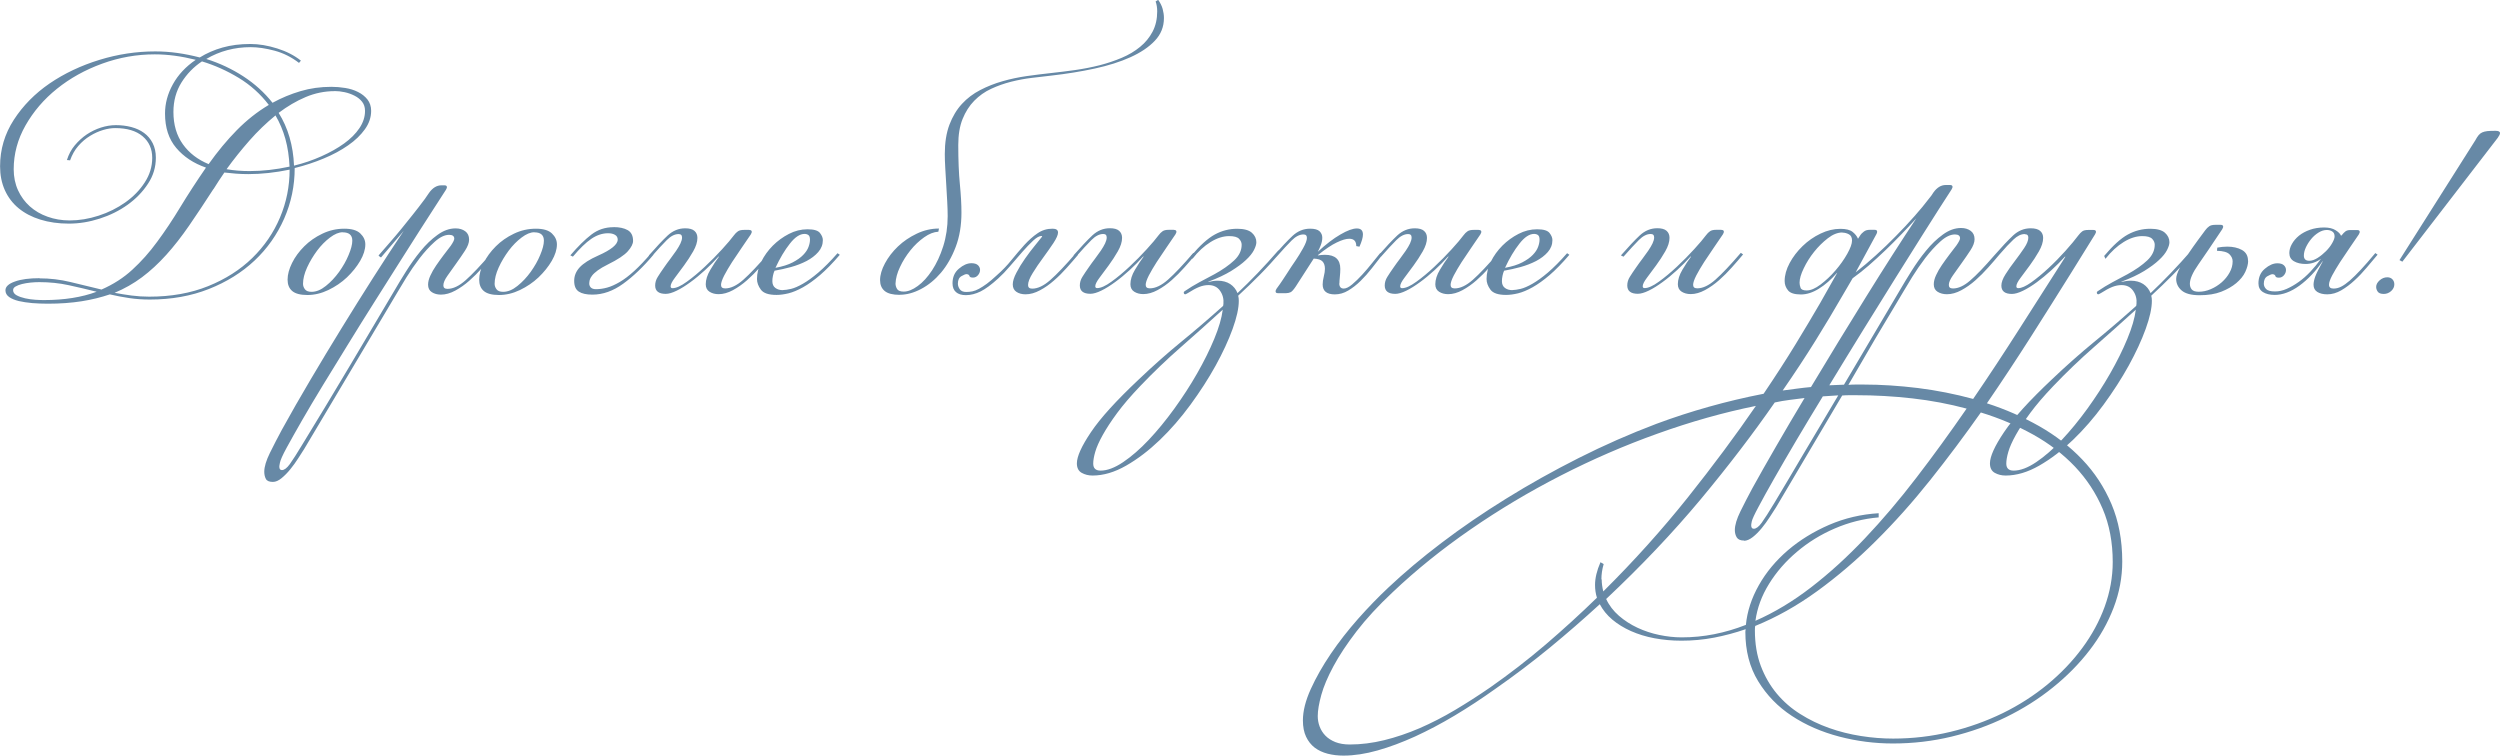
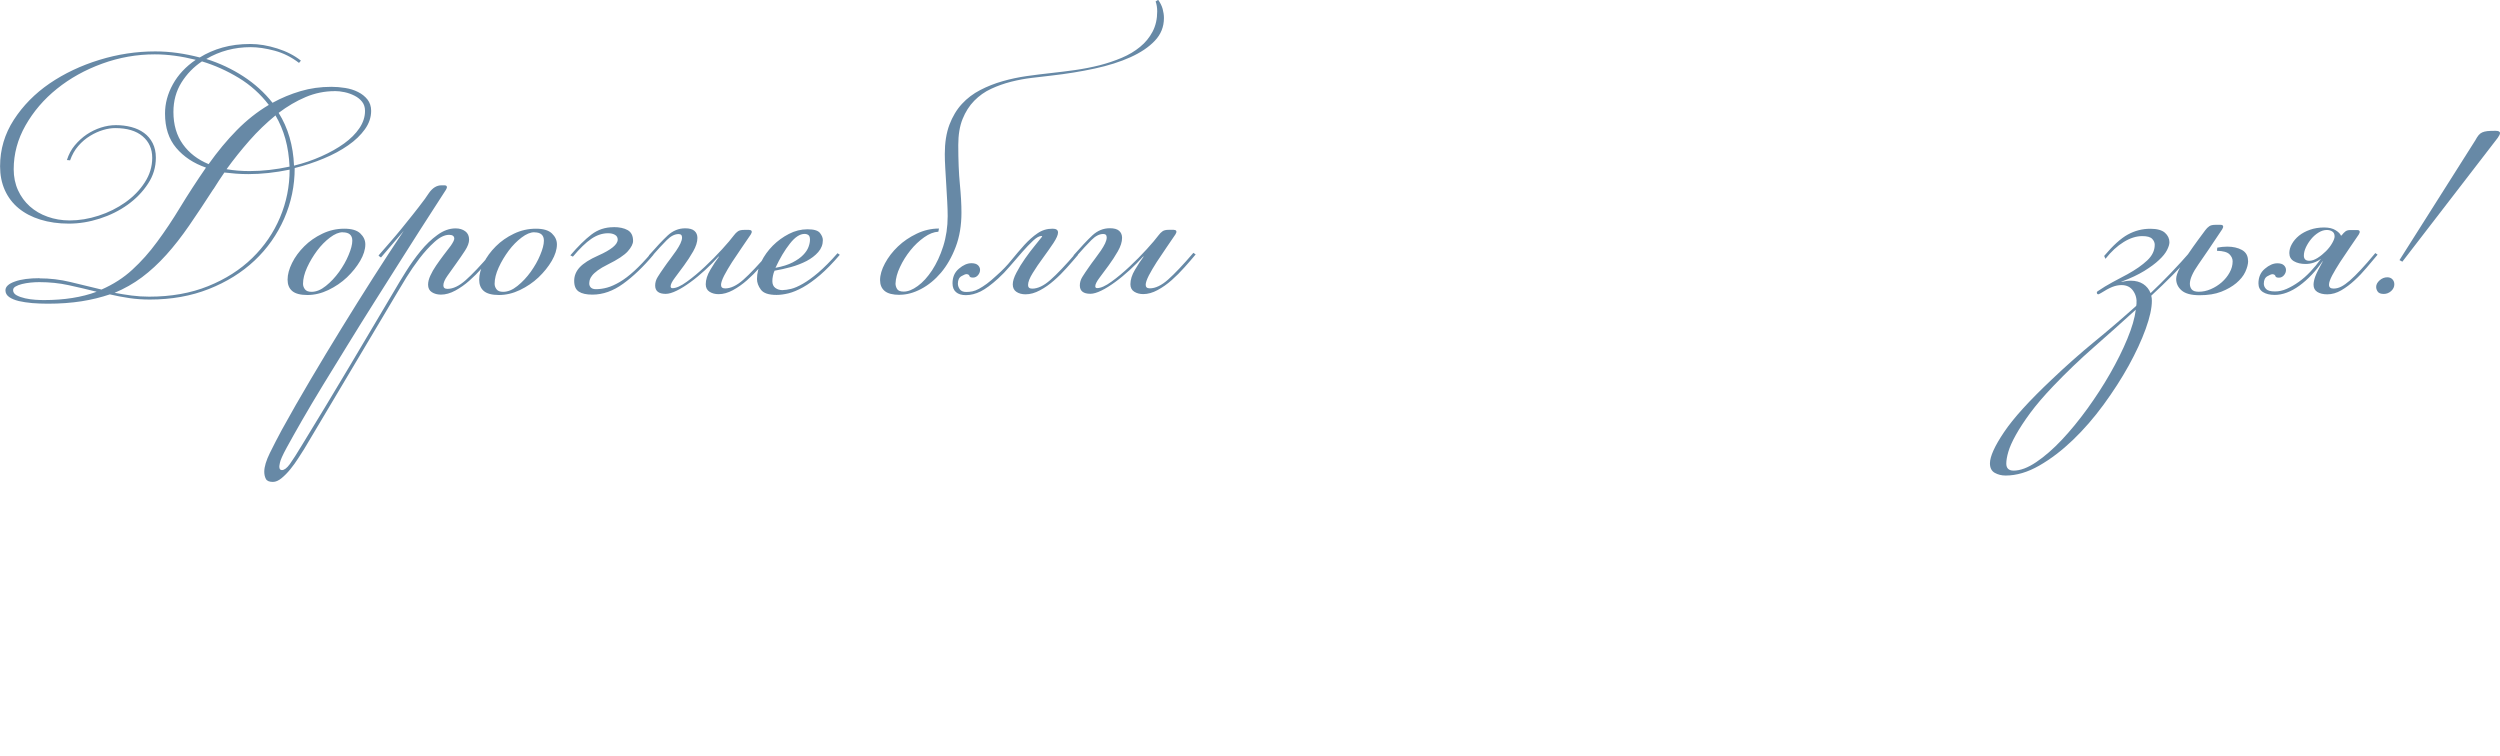
<svg xmlns="http://www.w3.org/2000/svg" xml:space="preserve" width="101.188mm" height="30.587mm" version="1.1" style="shape-rendering:geometricPrecision; text-rendering:geometricPrecision; image-rendering:optimizeQuality; fill-rule:evenodd; clip-rule:evenodd" viewBox="0 0 330.26 99.83">
  <defs>
    <style type="text/css"> .fil0 {fill:#6789A6;fill-rule:nonzero} </style>
  </defs>
  <g id="TEXT">
    <g id="_2477070583264">
      <path class="fil0" d="M5.19 36.77c1.4,0 2.78,0.16 4.13,0.49 1.35,0.32 2.71,0.66 4.09,0.99 1.55,-0.68 2.91,-1.55 4.07,-2.62 1.17,-1.07 2.27,-2.3 3.29,-3.7 1.03,-1.39 2.05,-2.92 3.06,-4.59 1.01,-1.66 2.14,-3.4 3.38,-5.2 -1.63,-0.56 -2.94,-1.43 -3.93,-2.6 -0.99,-1.17 -1.48,-2.68 -1.48,-4.54 0,-1.32 0.34,-2.61 1.04,-3.87 0.69,-1.25 1.7,-2.33 3.02,-3.23 -1.92,-0.48 -3.72,-0.72 -5.41,-0.72 -2.39,0 -4.71,0.41 -6.96,1.23 -2.25,0.82 -4.23,1.92 -5.97,3.32 -1.73,1.39 -3.11,3.01 -4.15,4.84 -1.04,1.83 -1.56,3.76 -1.56,5.79 0,1.01 0.19,1.94 0.57,2.77 0.38,0.83 0.9,1.54 1.56,2.13 0.66,0.59 1.44,1.05 2.35,1.37 0.89,0.32 1.87,0.49 2.91,0.49 1.26,0 2.54,-0.21 3.83,-0.63 1.3,-0.42 2.47,-1.01 3.52,-1.75 1.06,-0.75 1.92,-1.63 2.57,-2.64 0.66,-1.01 0.99,-2.1 0.99,-3.25 0,-1.18 -0.42,-2.13 -1.27,-2.85 -0.85,-0.72 -2.06,-1.08 -3.63,-1.08 -0.48,0 -1.01,0.08 -1.58,0.25 -0.58,0.17 -1.16,0.43 -1.73,0.78 -0.58,0.35 -1.1,0.8 -1.56,1.33 -0.47,0.54 -0.82,1.17 -1.08,1.9l-0.42 -0.04c0.23,-0.73 0.57,-1.38 1.04,-1.94 0.47,-0.56 0.99,-1.04 1.58,-1.44 0.59,-0.39 1.22,-0.7 1.88,-0.91 0.66,-0.21 1.32,-0.32 1.97,-0.32 0.7,0 1.38,0.08 2.03,0.25 0.65,0.17 1.21,0.43 1.69,0.78 0.48,0.35 0.86,0.8 1.14,1.35 0.28,0.55 0.42,1.19 0.42,1.92 0,1.24 -0.34,2.39 -1.04,3.44 -0.69,1.06 -1.58,1.98 -2.68,2.77 -1.1,0.79 -2.33,1.4 -3.7,1.84 -1.37,0.44 -2.73,0.66 -4.08,0.66 -1.38,0 -2.63,-0.18 -3.76,-0.53 -1.13,-0.35 -2.08,-0.85 -2.87,-1.5 -0.79,-0.65 -1.39,-1.44 -1.82,-2.39 -0.42,-0.94 -0.63,-1.99 -0.63,-3.15 0,-2.23 0.61,-4.28 1.82,-6.15 1.21,-1.87 2.79,-3.47 4.73,-4.8 1.94,-1.32 4.13,-2.36 6.57,-3.11 2.44,-0.75 4.9,-1.12 7.38,-1.12 0.99,0 1.97,0.07 2.96,0.21 0.99,0.14 1.96,0.34 2.92,0.59 0.9,-0.56 1.9,-1 3,-1.31 1.1,-0.31 2.32,-0.47 3.68,-0.47 1.13,0 2.31,0.2 3.55,0.59 1.24,0.39 2.28,0.93 3.13,1.61l-0.25 0.3c-0.99,-0.76 -2.06,-1.3 -3.21,-1.61 -1.16,-0.31 -2.21,-0.47 -3.17,-0.47 -2.14,0 -4.1,0.52 -5.87,1.56 1.78,0.56 3.41,1.33 4.9,2.3 1.49,0.97 2.78,2.13 3.85,3.49 1.18,-0.65 2.42,-1.16 3.7,-1.54 1.28,-0.38 2.64,-0.57 4.08,-0.57 0.59,0 1.2,0.05 1.82,0.15 0.62,0.1 1.18,0.27 1.69,0.53 0.51,0.25 0.92,0.58 1.25,0.99 0.32,0.41 0.49,0.91 0.49,1.5 0,0.85 -0.27,1.66 -0.82,2.43 -0.55,0.77 -1.29,1.49 -2.22,2.13 -0.93,0.65 -2,1.23 -3.21,1.73 -1.21,0.51 -2.49,0.93 -3.85,1.27 0,2.34 -0.46,4.56 -1.39,6.68 -0.93,2.11 -2.23,3.96 -3.91,5.54 -1.68,1.58 -3.69,2.83 -6.04,3.76 -2.35,0.93 -4.95,1.39 -7.8,1.39 -0.93,0 -1.83,-0.06 -2.7,-0.19 -0.87,-0.13 -1.73,-0.29 -2.58,-0.49 -1.16,0.39 -2.4,0.7 -3.74,0.91 -1.34,0.21 -2.82,0.32 -4.46,0.32 -0.7,0 -1.39,-0.03 -2.05,-0.08 -0.66,-0.06 -1.25,-0.15 -1.78,-0.27 -0.52,-0.13 -0.94,-0.3 -1.27,-0.53 -0.32,-0.23 -0.49,-0.52 -0.49,-0.89 0,-0.48 0.42,-0.87 1.25,-1.16 0.82,-0.3 1.92,-0.44 3.27,-0.44zm23 -11.79c-1.13,1.75 -2.19,3.35 -3.19,4.8 -1,1.45 -2.01,2.75 -3.04,3.89 -1.03,1.14 -2.1,2.13 -3.21,2.96 -1.11,0.83 -2.32,1.51 -3.61,2.05 0.73,0.14 1.48,0.26 2.24,0.36 0.76,0.1 1.54,0.15 2.32,0.15 2.9,0 5.5,-0.46 7.8,-1.39 2.3,-0.93 4.24,-2.17 5.83,-3.72 1.59,-1.55 2.81,-3.33 3.66,-5.35 0.85,-2.01 1.27,-4.12 1.27,-6.32 -1.89,0.39 -3.71,0.59 -5.45,0.59 -0.56,0 -1.11,-0.02 -1.63,-0.06 -0.52,-0.04 -1.04,-0.09 -1.54,-0.15 -0.25,0.37 -0.5,0.73 -0.74,1.1 -0.24,0.37 -0.47,0.73 -0.7,1.1zm-5.28 -10.19c0,1.69 0.42,3.11 1.25,4.27 0.83,1.16 1.97,2.03 3.4,2.62 1.18,-1.66 2.42,-3.16 3.72,-4.48 1.3,-1.32 2.71,-2.44 4.23,-3.34 -1.1,-1.44 -2.42,-2.63 -3.97,-3.57 -1.55,-0.94 -3.17,-1.67 -4.86,-2.18 -1.1,0.73 -2,1.66 -2.71,2.79 -0.7,1.13 -1.06,2.42 -1.06,3.89zm21.3 -2.75c-1.32,0 -2.6,0.26 -3.83,0.78 -1.23,0.52 -2.42,1.22 -3.57,2.09 0.62,0.99 1.1,2.06 1.44,3.23 0.34,1.17 0.54,2.42 0.59,3.74 1.27,-0.31 2.47,-0.72 3.61,-1.23 1.14,-0.51 2.14,-1.07 3,-1.69 0.86,-0.62 1.54,-1.3 2.03,-2.03 0.49,-0.73 0.74,-1.49 0.74,-2.28 0,-0.48 -0.13,-0.88 -0.38,-1.2 -0.25,-0.32 -0.58,-0.59 -0.99,-0.8 -0.41,-0.21 -0.85,-0.37 -1.31,-0.47 -0.47,-0.1 -0.91,-0.15 -1.33,-0.15zm-7.82 3.21c-1.21,0.99 -2.36,2.09 -3.44,3.32 -1.08,1.23 -2.09,2.49 -3.02,3.78 0.96,0.17 1.97,0.25 3.04,0.25 1.72,0 3.48,-0.2 5.28,-0.59 -0.06,-1.32 -0.24,-2.54 -0.55,-3.66 -0.31,-1.11 -0.75,-2.15 -1.31,-3.11zm-30.57 24.39c2.66,0 4.98,-0.37 6.95,-1.1 -1.23,-0.31 -2.47,-0.6 -3.71,-0.87 -1.23,-0.27 -2.53,-0.4 -3.87,-0.4 -0.37,0 -0.75,0.02 -1.16,0.06 -0.41,0.04 -0.78,0.11 -1.12,0.19 -0.33,0.08 -0.61,0.19 -0.84,0.32 -0.23,0.13 -0.34,0.29 -0.34,0.49 0,0.28 0.16,0.51 0.47,0.68 0.31,0.17 0.68,0.3 1.13,0.4 0.45,0.1 0.9,0.16 1.35,0.19 0.45,0.03 0.83,0.04 1.14,0.04zm39.45 -8.96c-0.5,0 -1.06,0.23 -1.68,0.7 -0.62,0.47 -1.18,1.04 -1.7,1.73 -0.51,0.69 -0.96,1.43 -1.32,2.22 -0.36,0.79 -0.54,1.51 -0.54,2.16 0,0.25 0.08,0.49 0.25,0.72 0.17,0.23 0.46,0.34 0.88,0.34 0.61,0 1.25,-0.26 1.89,-0.78 0.65,-0.52 1.23,-1.14 1.75,-1.86 0.51,-0.72 0.94,-1.46 1.25,-2.22 0.32,-0.76 0.49,-1.39 0.49,-1.9 0,-0.73 -0.42,-1.1 -1.26,-1.1zm0.2 -0.47c0.99,0 1.7,0.21 2.13,0.63 0.44,0.42 0.66,0.9 0.66,1.44 0,0.68 -0.23,1.4 -0.68,2.18 -0.45,0.77 -1.04,1.5 -1.75,2.18 -0.72,0.68 -1.54,1.23 -2.45,1.67 -0.92,0.44 -1.84,0.66 -2.77,0.66 -0.93,0 -1.6,-0.18 -2.01,-0.53 -0.41,-0.35 -0.61,-0.85 -0.61,-1.5 0,-0.68 0.2,-1.41 0.59,-2.2 0.39,-0.79 0.93,-1.52 1.61,-2.2 0.68,-0.68 1.47,-1.23 2.39,-1.67 0.92,-0.44 1.88,-0.66 2.9,-0.66zm4.56 3.51c0.54,-0.62 1.05,-1.21 1.54,-1.77 0.49,-0.56 0.98,-1.14 1.46,-1.73 0.48,-0.59 0.97,-1.2 1.48,-1.84 0.51,-0.63 1.04,-1.33 1.61,-2.09l0.55 -0.8c0.48,-0.68 1.03,-1.01 1.65,-1.01l0.38 0c0.23,0 0.34,0.08 0.34,0.25 0,0.03 -0.01,0.06 -0.02,0.11 -0.01,0.04 -0.05,0.12 -0.11,0.23l-1.69 2.62c-0.42,0.65 -1.03,1.59 -1.82,2.83 -0.79,1.24 -1.69,2.66 -2.7,4.25 -1.01,1.59 -2.1,3.3 -3.25,5.14 -1.16,1.83 -2.3,3.67 -3.44,5.52 -1.14,1.85 -2.24,3.63 -3.3,5.37 -1.06,1.73 -1.99,3.31 -2.81,4.73 -0.82,1.42 -1.49,2.63 -2.03,3.61 -0.54,0.99 -0.83,1.65 -0.89,1.99 -0.06,0.28 -0.08,0.45 -0.08,0.51 0,0.31 0.11,0.46 0.34,0.46 0.31,0 0.66,-0.26 1.04,-0.78 0.38,-0.52 0.95,-1.42 1.71,-2.68 2.09,-3.41 4.13,-6.8 6.13,-10.16 2,-3.37 4,-6.74 6,-10.12 0.42,-0.73 0.93,-1.57 1.52,-2.51 0.59,-0.94 1.23,-1.84 1.92,-2.68 0.69,-0.85 1.43,-1.56 2.22,-2.13 0.79,-0.58 1.59,-0.87 2.41,-0.87 0.51,0 0.93,0.13 1.27,0.38 0.34,0.25 0.51,0.62 0.51,1.1 0,0.42 -0.18,0.91 -0.54,1.46 -0.36,0.55 -0.74,1.11 -1.16,1.69 -0.42,0.58 -0.8,1.12 -1.16,1.63 -0.36,0.51 -0.54,0.93 -0.54,1.27 0,0.31 0.18,0.46 0.55,0.46 0.73,0 1.53,-0.38 2.39,-1.14 0.86,-0.76 1.98,-1.94 3.36,-3.55l0.3 0.21c-0.45,0.54 -0.94,1.11 -1.48,1.71 -0.54,0.61 -1.1,1.17 -1.69,1.69 -0.59,0.52 -1.21,0.96 -1.86,1.31 -0.65,0.35 -1.28,0.53 -1.89,0.53 -0.47,0 -0.87,-0.11 -1.2,-0.32 -0.33,-0.21 -0.5,-0.54 -0.5,-0.99 0,-0.37 0.1,-0.77 0.3,-1.2 0.2,-0.44 0.45,-0.88 0.76,-1.33 0.31,-0.45 0.63,-0.9 0.97,-1.35 0.34,-0.45 0.66,-0.87 0.97,-1.27 0.31,-0.45 0.46,-0.76 0.46,-0.93 0,-0.34 -0.23,-0.51 -0.68,-0.51 -0.59,0 -1.23,0.31 -1.92,0.93 -0.69,0.62 -1.35,1.35 -1.99,2.18 -0.63,0.83 -1.21,1.67 -1.73,2.51 -0.52,0.85 -0.92,1.51 -1.2,1.99l-12.3 20.67c-0.23,0.34 -0.49,0.75 -0.8,1.25 -0.31,0.49 -0.66,0.97 -1.04,1.44 -0.38,0.47 -0.77,0.86 -1.16,1.18 -0.39,0.32 -0.77,0.49 -1.14,0.49 -0.48,0 -0.79,-0.13 -0.93,-0.4 -0.14,-0.27 -0.21,-0.58 -0.21,-0.95 0,-0.65 0.25,-1.47 0.74,-2.47 0.49,-1 1.02,-2.02 1.58,-3.06 1.18,-2.14 2.44,-4.35 3.78,-6.61 1.34,-2.27 2.71,-4.54 4.1,-6.8 1.39,-2.27 2.79,-4.49 4.18,-6.68 1.39,-2.18 2.74,-4.25 4.04,-6.19l-3 3.51 -0.3 -0.21zm20.55 -3.04c-0.5,0 -1.06,0.23 -1.68,0.7 -0.62,0.47 -1.18,1.04 -1.7,1.73 -0.51,0.69 -0.96,1.43 -1.32,2.22 -0.36,0.79 -0.54,1.51 -0.54,2.16 0,0.25 0.08,0.49 0.25,0.72 0.17,0.23 0.46,0.34 0.88,0.34 0.61,0 1.25,-0.26 1.89,-0.78 0.65,-0.52 1.23,-1.14 1.75,-1.86 0.51,-0.72 0.94,-1.46 1.25,-2.22 0.32,-0.76 0.49,-1.39 0.49,-1.9 0,-0.73 -0.42,-1.1 -1.26,-1.1zm0.2 -0.47c0.99,0 1.7,0.21 2.13,0.63 0.44,0.42 0.66,0.9 0.66,1.44 0,0.68 -0.23,1.4 -0.68,2.18 -0.45,0.77 -1.04,1.5 -1.75,2.18 -0.72,0.68 -1.54,1.23 -2.45,1.67 -0.92,0.44 -1.84,0.66 -2.77,0.66 -0.93,0 -1.6,-0.18 -2.01,-0.53 -0.41,-0.35 -0.61,-0.85 -0.61,-1.5 0,-0.68 0.2,-1.41 0.59,-2.2 0.39,-0.79 0.93,-1.52 1.61,-2.2 0.68,-0.68 1.47,-1.23 2.39,-1.67 0.92,-0.44 1.88,-0.66 2.9,-0.66zm10.27 -0.21c0.77,0 1.39,0.13 1.87,0.4 0.47,0.27 0.71,0.74 0.71,1.42 0,0.39 -0.23,0.85 -0.69,1.37 -0.46,0.52 -1.35,1.11 -2.65,1.75 -0.56,0.28 -1.01,0.54 -1.33,0.78 -0.32,0.24 -0.57,0.46 -0.74,0.68 -0.17,0.21 -0.27,0.41 -0.32,0.59 -0.04,0.18 -0.06,0.36 -0.06,0.53 0.06,0.45 0.35,0.68 0.89,0.68 0.48,0 0.97,-0.07 1.48,-0.21 0.51,-0.14 1.06,-0.39 1.66,-0.74 0.6,-0.35 1.24,-0.84 1.92,-1.46 0.68,-0.62 1.43,-1.41 2.25,-2.37l0.3 0.21c-1.35,1.61 -2.69,2.89 -4.02,3.85 -1.32,0.96 -2.68,1.44 -4.06,1.44 -0.79,0 -1.39,-0.13 -1.8,-0.4 -0.41,-0.27 -0.61,-0.74 -0.61,-1.42 0,-0.68 0.25,-1.27 0.74,-1.8 0.49,-0.52 1.3,-1.04 2.43,-1.54 1.72,-0.76 2.58,-1.47 2.58,-2.11 0,-0.28 -0.12,-0.49 -0.36,-0.63 -0.24,-0.14 -0.54,-0.21 -0.91,-0.21 -0.76,0 -1.5,0.25 -2.22,0.74 -0.72,0.49 -1.53,1.28 -2.43,2.35l-0.34 -0.17c1.01,-1.18 1.94,-2.1 2.79,-2.75 0.85,-0.65 1.82,-0.97 2.92,-0.97zm17.92 0.38c0.23,0 0.34,0.08 0.34,0.25 0,0.03 -0.01,0.06 -0.02,0.11 -0.01,0.04 -0.05,0.12 -0.11,0.23 -0.34,0.51 -0.73,1.08 -1.18,1.73 -0.45,0.65 -0.88,1.29 -1.29,1.92 -0.41,0.63 -0.75,1.23 -1.04,1.77 -0.28,0.55 -0.42,0.97 -0.42,1.25 0,0.31 0.18,0.46 0.55,0.46 0.73,0 1.53,-0.38 2.39,-1.14 0.86,-0.76 1.98,-1.94 3.36,-3.55l0.3 0.21c-0.45,0.54 -0.94,1.11 -1.48,1.71 -0.54,0.61 -1.1,1.17 -1.69,1.69 -0.59,0.52 -1.21,0.96 -1.86,1.31 -0.65,0.35 -1.28,0.53 -1.89,0.53 -0.47,0 -0.87,-0.11 -1.2,-0.32 -0.33,-0.21 -0.5,-0.54 -0.5,-0.99 0,-0.59 0.2,-1.23 0.6,-1.9 0.4,-0.68 0.78,-1.25 1.14,-1.73l-0.04 -0.04c-0.56,0.62 -1.16,1.23 -1.81,1.82 -0.65,0.59 -1.28,1.12 -1.92,1.58 -0.63,0.46 -1.23,0.84 -1.81,1.12 -0.57,0.28 -1.06,0.42 -1.45,0.42 -0.92,0 -1.39,-0.37 -1.39,-1.1 0,-0.39 0.11,-0.78 0.34,-1.14 0.23,-0.37 0.51,-0.79 0.85,-1.27 0.25,-0.37 0.52,-0.73 0.8,-1.1 0.28,-0.37 0.54,-0.73 0.78,-1.08 0.24,-0.35 0.43,-0.68 0.57,-0.97 0.14,-0.3 0.21,-0.56 0.21,-0.78 0,-0.31 -0.15,-0.46 -0.46,-0.46 -0.51,0 -1.03,0.27 -1.56,0.8 -0.54,0.54 -1.21,1.27 -2.03,2.2l-0.34 -0.17c0.99,-1.13 1.82,-2.01 2.49,-2.64 0.68,-0.63 1.45,-0.95 2.32,-0.95 0.55,0 0.96,0.11 1.22,0.34 0.26,0.23 0.39,0.54 0.39,0.93 0,0.54 -0.19,1.13 -0.56,1.78 -0.37,0.65 -0.78,1.27 -1.21,1.86 -0.43,0.59 -0.84,1.13 -1.21,1.63 -0.37,0.49 -0.56,0.87 -0.56,1.12 0,0.17 0.08,0.25 0.25,0.25 0.47,0 1.11,-0.28 1.89,-0.85 0.78,-0.56 1.58,-1.23 2.39,-1.99 0.81,-0.76 1.57,-1.53 2.27,-2.3 0.7,-0.77 1.23,-1.39 1.56,-1.84 0.17,-0.23 0.34,-0.4 0.53,-0.53 0.18,-0.13 0.46,-0.19 0.82,-0.19l0.68 0zm3.47 5c0.93,-0.17 1.69,-0.41 2.28,-0.72 0.59,-0.31 1.06,-0.64 1.39,-0.99 0.34,-0.35 0.57,-0.7 0.7,-1.06 0.13,-0.35 0.19,-0.67 0.19,-0.95 0,-0.31 -0.07,-0.51 -0.21,-0.61 -0.14,-0.1 -0.31,-0.15 -0.51,-0.15 -0.62,0 -1.27,0.43 -1.94,1.29 -0.68,0.86 -1.31,1.92 -1.9,3.19zm0.97 2.94c0.28,0 0.65,-0.06 1.1,-0.16 0.45,-0.11 0.97,-0.34 1.56,-0.68 0.59,-0.34 1.27,-0.82 2.03,-1.47 0.76,-0.65 1.61,-1.5 2.54,-2.56l0.3 0.21c-0.93,1.09 -1.8,1.98 -2.6,2.67 -0.8,0.68 -1.56,1.23 -2.26,1.62 -0.7,0.39 -1.35,0.66 -1.92,0.8 -0.58,0.14 -1.11,0.21 -1.58,0.21 -1.04,0 -1.73,-0.23 -2.07,-0.7 -0.34,-0.46 -0.51,-0.93 -0.51,-1.41 0,-0.75 0.19,-1.51 0.57,-2.29 0.38,-0.77 0.89,-1.47 1.52,-2.11 0.63,-0.63 1.35,-1.15 2.13,-1.55 0.79,-0.41 1.61,-0.61 2.45,-0.61 0.85,0 1.39,0.16 1.65,0.49 0.25,0.32 0.38,0.63 0.38,0.94 0,0.59 -0.2,1.11 -0.61,1.58 -0.41,0.47 -0.92,0.85 -1.54,1.18 -0.62,0.32 -1.31,0.59 -2.07,0.8 -0.76,0.2 -1.48,0.37 -2.16,0.48 -0.08,0.17 -0.16,0.39 -0.21,0.66 -0.06,0.27 -0.08,0.51 -0.08,0.73 0,0.39 0.13,0.69 0.4,0.89 0.27,0.2 0.6,0.29 0.99,0.29zm15.43 0.63c-0.9,0 -1.56,-0.17 -1.97,-0.51 -0.41,-0.34 -0.61,-0.82 -0.61,-1.44 0,-0.68 0.22,-1.42 0.65,-2.22 0.43,-0.8 1,-1.54 1.71,-2.22 0.71,-0.68 1.54,-1.24 2.48,-1.69 0.94,-0.45 1.92,-0.68 2.94,-0.68l-0.08 0.42c-0.59,0.03 -1.22,0.27 -1.88,0.74 -0.66,0.47 -1.27,1.04 -1.82,1.73 -0.55,0.69 -1.01,1.42 -1.37,2.2 -0.37,0.77 -0.56,1.5 -0.59,2.18 0,0.25 0.07,0.49 0.21,0.72 0.14,0.23 0.43,0.34 0.88,0.34 0.56,0 1.18,-0.25 1.85,-0.74 0.68,-0.49 1.3,-1.18 1.89,-2.07 0.58,-0.89 1.08,-1.94 1.47,-3.17 0.39,-1.23 0.59,-2.56 0.59,-3.99 0,-0.54 -0.02,-1.18 -0.06,-1.92 -0.04,-0.75 -0.08,-1.5 -0.13,-2.26 -0.04,-0.76 -0.08,-1.49 -0.13,-2.2 -0.04,-0.7 -0.06,-1.31 -0.06,-1.82 0,-1.49 0.2,-2.78 0.61,-3.87 0.41,-1.08 0.96,-2 1.65,-2.75 0.69,-0.75 1.5,-1.36 2.43,-1.84 0.93,-0.48 1.91,-0.87 2.94,-1.16 1.03,-0.3 2.09,-0.52 3.19,-0.68 1.1,-0.15 2.17,-0.29 3.21,-0.4 1.04,-0.11 2.11,-0.25 3.21,-0.4 1.1,-0.16 2.17,-0.37 3.21,-0.63 1.04,-0.27 2.02,-0.6 2.94,-0.99 0.92,-0.39 1.72,-0.87 2.41,-1.44 0.69,-0.56 1.24,-1.23 1.65,-2.01 0.41,-0.78 0.61,-1.67 0.61,-2.68 0,-0.48 -0.07,-0.92 -0.21,-1.31l0.34 -0.21c0.28,0.39 0.48,0.8 0.59,1.2 0.11,0.41 0.17,0.81 0.17,1.2 0,1.16 -0.4,2.16 -1.2,3 -0.8,0.85 -1.88,1.57 -3.23,2.18 -1.35,0.61 -2.93,1.11 -4.73,1.5 -1.8,0.39 -3.72,0.7 -5.75,0.93 -0.79,0.08 -1.64,0.18 -2.56,0.3 -0.92,0.11 -1.82,0.28 -2.73,0.51 -0.9,0.23 -1.78,0.54 -2.62,0.93 -0.85,0.39 -1.59,0.92 -2.24,1.58 -0.65,0.66 -1.16,1.47 -1.54,2.41 -0.38,0.94 -0.57,2.09 -0.57,3.44 0,2 0.07,3.72 0.21,5.16 0.14,1.44 0.21,2.69 0.21,3.76 0,1.69 -0.25,3.21 -0.76,4.54 -0.51,1.34 -1.16,2.47 -1.94,3.4 -0.79,0.93 -1.67,1.65 -2.64,2.16 -0.97,0.51 -1.91,0.76 -2.81,0.76zm18.77 -7.78c-0.31,0 -0.68,0.2 -1.12,0.61 -0.44,0.41 -0.92,0.91 -1.44,1.5 -0.52,0.59 -1.06,1.21 -1.61,1.86 -0.55,0.65 -1.08,1.2 -1.58,1.65 -0.9,0.82 -1.68,1.39 -2.32,1.71 -0.65,0.32 -1.3,0.49 -1.94,0.49 -0.56,0 -1,-0.13 -1.31,-0.4 -0.31,-0.27 -0.46,-0.66 -0.46,-1.16 0,-0.82 0.28,-1.47 0.85,-1.94 0.56,-0.48 1.11,-0.72 1.65,-0.72 0.39,0 0.68,0.09 0.87,0.27 0.18,0.18 0.27,0.39 0.27,0.61 0,0.25 -0.09,0.49 -0.27,0.7 -0.18,0.21 -0.4,0.32 -0.66,0.32 -0.28,0 -0.44,-0.07 -0.47,-0.21 -0.03,-0.14 -0.16,-0.23 -0.38,-0.25 -0.14,0 -0.37,0.09 -0.68,0.27 -0.31,0.18 -0.47,0.51 -0.47,0.99 0,0.25 0.08,0.5 0.25,0.74 0.17,0.24 0.45,0.36 0.85,0.36 0.28,0 0.56,-0.03 0.82,-0.08 0.27,-0.06 0.56,-0.17 0.87,-0.34 0.31,-0.17 0.66,-0.39 1.04,-0.67 0.38,-0.28 0.82,-0.66 1.33,-1.13 0.7,-0.62 1.35,-1.28 1.92,-2 0.58,-0.71 1.15,-1.38 1.71,-2 0.56,-0.61 1.14,-1.13 1.73,-1.53 0.59,-0.41 1.25,-0.61 1.99,-0.61 0.48,0 0.72,0.17 0.72,0.51 0,0.3 -0.2,0.77 -0.61,1.39 -0.41,0.61 -0.87,1.27 -1.37,1.95 -0.51,0.69 -0.97,1.36 -1.37,2.02 -0.41,0.66 -0.61,1.18 -0.61,1.58 0,0.31 0.18,0.47 0.55,0.47 0.73,0 1.53,-0.38 2.39,-1.14 0.86,-0.75 1.98,-1.93 3.36,-3.53l0.3 0.21c-0.45,0.53 -0.94,1.1 -1.48,1.7 -0.54,0.61 -1.1,1.17 -1.69,1.68 -0.59,0.52 -1.21,0.96 -1.86,1.3 -0.65,0.35 -1.28,0.53 -1.9,0.53 -0.48,0 -0.88,-0.11 -1.2,-0.32 -0.32,-0.21 -0.49,-0.54 -0.49,-0.99 0,-0.42 0.16,-0.94 0.49,-1.56 0.32,-0.62 0.7,-1.24 1.14,-1.86 0.44,-0.62 0.87,-1.2 1.31,-1.73 0.44,-0.54 0.75,-0.93 0.95,-1.18l-0.04 -0.04zm17.46 -0.8c0.23,0 0.34,0.08 0.34,0.25 0,0.03 -0.01,0.06 -0.02,0.11 -0.01,0.04 -0.05,0.12 -0.11,0.23 -0.34,0.51 -0.73,1.08 -1.18,1.73 -0.45,0.65 -0.88,1.29 -1.29,1.92 -0.41,0.63 -0.75,1.23 -1.04,1.77 -0.28,0.55 -0.42,0.97 -0.42,1.25 0,0.31 0.18,0.46 0.55,0.46 0.73,0 1.53,-0.38 2.39,-1.14 0.86,-0.76 1.98,-1.94 3.36,-3.55l0.3 0.21c-0.45,0.54 -0.94,1.11 -1.48,1.71 -0.54,0.61 -1.1,1.17 -1.69,1.69 -0.59,0.52 -1.21,0.96 -1.86,1.31 -0.65,0.35 -1.28,0.53 -1.89,0.53 -0.47,0 -0.87,-0.11 -1.2,-0.32 -0.33,-0.21 -0.5,-0.54 -0.5,-0.99 0,-0.59 0.2,-1.23 0.6,-1.9 0.4,-0.68 0.78,-1.25 1.14,-1.73l-0.04 -0.04c-0.56,0.62 -1.16,1.23 -1.81,1.82 -0.65,0.59 -1.28,1.12 -1.92,1.58 -0.63,0.46 -1.23,0.84 -1.81,1.12 -0.57,0.28 -1.06,0.42 -1.45,0.42 -0.92,0 -1.39,-0.37 -1.39,-1.1 0,-0.39 0.11,-0.78 0.34,-1.14 0.23,-0.37 0.51,-0.79 0.85,-1.27 0.25,-0.37 0.52,-0.73 0.8,-1.1 0.28,-0.37 0.54,-0.73 0.78,-1.08 0.24,-0.35 0.43,-0.68 0.57,-0.97 0.14,-0.3 0.21,-0.56 0.21,-0.78 0,-0.31 -0.15,-0.46 -0.46,-0.46 -0.51,0 -1.03,0.27 -1.56,0.8 -0.54,0.54 -1.21,1.27 -2.03,2.2l-0.34 -0.17c0.99,-1.13 1.82,-2.01 2.49,-2.64 0.68,-0.63 1.45,-0.95 2.32,-0.95 0.55,0 0.96,0.11 1.22,0.34 0.26,0.23 0.39,0.54 0.39,0.93 0,0.54 -0.19,1.13 -0.56,1.78 -0.37,0.65 -0.78,1.27 -1.21,1.86 -0.43,0.59 -0.84,1.13 -1.21,1.63 -0.37,0.49 -0.56,0.87 -0.56,1.12 0,0.17 0.08,0.25 0.25,0.25 0.47,0 1.11,-0.28 1.89,-0.85 0.78,-0.56 1.58,-1.23 2.39,-1.99 0.81,-0.76 1.57,-1.53 2.27,-2.3 0.7,-0.77 1.23,-1.39 1.56,-1.84 0.17,-0.23 0.34,-0.4 0.53,-0.53 0.18,-0.13 0.46,-0.19 0.82,-0.19l0.68 0z" />
-       <path class="fil0" d="M163.44 30.22c0.9,0 1.55,0.18 1.94,0.53 0.39,0.35 0.59,0.77 0.59,1.25 0,0.28 -0.11,0.63 -0.32,1.04 -0.21,0.41 -0.56,0.85 -1.06,1.31 -0.49,0.47 -1.14,0.94 -1.94,1.44 -0.8,0.49 -1.81,0.97 -3.02,1.42l0 0.04c0.42,-0.11 0.83,-0.17 1.23,-0.17 0.65,0 1.2,0.15 1.65,0.44 0.45,0.3 0.77,0.7 0.97,1.2 0.87,-0.82 1.76,-1.7 2.66,-2.64 0.9,-0.94 1.82,-1.95 2.75,-3.02l0.3 0.21c-0.9,1.07 -1.82,2.08 -2.75,3.02 -0.93,0.94 -1.89,1.87 -2.87,2.77 0.03,0.11 0.05,0.22 0.06,0.32 0.01,0.1 0.02,0.22 0.02,0.36 0,0.96 -0.27,2.2 -0.82,3.72 -0.55,1.52 -1.3,3.13 -2.24,4.84 -0.94,1.7 -2.05,3.42 -3.32,5.16 -1.27,1.73 -2.62,3.29 -4.06,4.67 -1.44,1.38 -2.92,2.51 -4.44,3.38 -1.52,0.87 -3,1.31 -4.44,1.31 -0.54,0 -1.01,-0.12 -1.44,-0.36 -0.42,-0.24 -0.63,-0.66 -0.63,-1.25 0,-0.9 0.62,-2.28 1.86,-4.12 1.24,-1.85 3.34,-4.16 6.3,-6.95 1.89,-1.8 3.75,-3.45 5.58,-4.95 1.83,-1.49 3.69,-3.09 5.58,-4.78 0,-0.06 0.01,-0.1 0.02,-0.13 0.01,-0.03 0.02,-0.07 0.02,-0.13 0.06,-0.65 -0.09,-1.23 -0.44,-1.73 -0.35,-0.51 -0.87,-0.76 -1.54,-0.76 -0.39,0 -0.8,0.08 -1.23,0.25 -0.42,0.17 -0.92,0.44 -1.48,0.8 -0.2,0.11 -0.31,0.17 -0.34,0.17 -0.08,0 -0.14,-0.03 -0.17,-0.08 -0.03,-0.06 -0.04,-0.11 -0.04,-0.17 0,-0.06 0.04,-0.11 0.13,-0.17 0.62,-0.42 1.27,-0.82 1.94,-1.18 0.68,-0.37 1.34,-0.72 1.99,-1.06 1.07,-0.59 1.94,-1.2 2.6,-1.82 0.66,-0.62 0.99,-1.31 0.99,-2.07 0,-0.28 -0.11,-0.54 -0.34,-0.78 -0.23,-0.24 -0.66,-0.36 -1.31,-0.36 -0.79,0 -1.61,0.26 -2.45,0.78 -0.85,0.52 -1.65,1.26 -2.41,2.22l-0.17 -0.38c1.16,-1.38 2.2,-2.32 3.13,-2.83 0.93,-0.51 1.92,-0.76 2.96,-0.76zm-18.05 31.95c0.87,0 1.87,-0.37 2.98,-1.12 1.11,-0.75 2.24,-1.73 3.38,-2.94 1.14,-1.21 2.27,-2.59 3.38,-4.12 1.11,-1.54 2.12,-3.09 3.02,-4.67 0.9,-1.58 1.66,-3.1 2.26,-4.56 0.61,-1.47 0.98,-2.75 1.12,-3.85 -1.86,1.69 -3.71,3.35 -5.56,4.97 -1.85,1.62 -3.63,3.33 -5.35,5.13 -1.24,1.3 -2.25,2.48 -3.04,3.55 -0.79,1.07 -1.42,2.04 -1.9,2.9 -0.48,0.86 -0.81,1.6 -0.99,2.22 -0.18,0.62 -0.27,1.14 -0.27,1.56 0,0.62 0.32,0.93 0.97,0.93zm31.53 -24.77c0,0.48 0.2,0.72 0.59,0.72 0.31,0 0.68,-0.18 1.12,-0.55 0.44,-0.37 0.88,-0.8 1.33,-1.29 0.45,-0.49 0.89,-1.01 1.31,-1.54 0.42,-0.54 0.77,-0.97 1.06,-1.31l0.3 0.21c-0.45,0.56 -0.92,1.16 -1.39,1.78 -0.48,0.62 -0.98,1.18 -1.5,1.69 -0.52,0.51 -1.06,0.93 -1.63,1.27 -0.56,0.34 -1.16,0.51 -1.77,0.51 -1.07,0 -1.61,-0.44 -1.61,-1.31 0,-0.31 0.05,-0.66 0.15,-1.06 0.1,-0.39 0.15,-0.73 0.15,-1.01 0,-0.42 -0.11,-0.75 -0.32,-0.97 -0.21,-0.23 -0.6,-0.35 -1.16,-0.38l-2.37 3.68c-0.28,0.42 -0.51,0.68 -0.68,0.76 -0.17,0.08 -0.37,0.13 -0.59,0.13l-1.1 0c-0.2,0 -0.3,-0.08 -0.3,-0.25 0,-0.08 0.04,-0.2 0.13,-0.34 0.31,-0.42 0.58,-0.8 0.8,-1.14 0.23,-0.34 0.43,-0.65 0.61,-0.93 0.18,-0.28 0.36,-0.56 0.53,-0.82 0.17,-0.27 0.37,-0.56 0.59,-0.87 0.31,-0.45 0.63,-0.98 0.97,-1.58 0.34,-0.61 0.51,-1.06 0.51,-1.37 0,-0.31 -0.15,-0.46 -0.46,-0.46 -0.51,0 -1.03,0.27 -1.56,0.8 -0.54,0.54 -1.21,1.27 -2.03,2.2l-0.34 -0.17c0.99,-1.13 1.82,-2.01 2.49,-2.64 0.68,-0.63 1.45,-0.95 2.32,-0.95 0.59,0 1.01,0.11 1.25,0.34 0.24,0.23 0.36,0.51 0.36,0.85 0,0.31 -0.06,0.63 -0.19,0.97 -0.13,0.34 -0.26,0.63 -0.4,0.89 1.07,-0.99 2.06,-1.75 2.98,-2.28 0.92,-0.54 1.64,-0.8 2.18,-0.8 0.54,0 0.8,0.27 0.8,0.8 0,0.39 -0.16,0.93 -0.46,1.61l-0.42 -0.08c0,-0.65 -0.31,-0.97 -0.93,-0.97 -0.42,0 -0.97,0.16 -1.65,0.49 -0.68,0.32 -1.51,0.88 -2.49,1.67l0 0.04c0.17,-0.03 0.33,-0.05 0.49,-0.06 0.16,-0.01 0.3,-0.02 0.44,-0.02 1.35,0 2.03,0.62 2.03,1.86 0,0.31 -0.02,0.66 -0.06,1.04 -0.04,0.38 -0.06,0.68 -0.06,0.91zm18.43 -7.02c0.23,0 0.34,0.08 0.34,0.25 0,0.03 -0.01,0.06 -0.02,0.11 -0.01,0.04 -0.05,0.12 -0.11,0.23 -0.34,0.51 -0.73,1.08 -1.18,1.73 -0.45,0.65 -0.88,1.29 -1.29,1.92 -0.41,0.63 -0.75,1.23 -1.04,1.77 -0.28,0.55 -0.42,0.97 -0.42,1.25 0,0.31 0.18,0.46 0.55,0.46 0.73,0 1.53,-0.38 2.39,-1.14 0.86,-0.76 1.98,-1.94 3.36,-3.55l0.3 0.21c-0.45,0.54 -0.94,1.11 -1.48,1.71 -0.54,0.61 -1.1,1.17 -1.69,1.69 -0.59,0.52 -1.21,0.96 -1.86,1.31 -0.65,0.35 -1.28,0.53 -1.89,0.53 -0.47,0 -0.87,-0.11 -1.2,-0.32 -0.33,-0.21 -0.5,-0.54 -0.5,-0.99 0,-0.59 0.2,-1.23 0.6,-1.9 0.4,-0.68 0.78,-1.25 1.14,-1.73l-0.04 -0.04c-0.56,0.62 -1.16,1.23 -1.81,1.82 -0.65,0.59 -1.28,1.12 -1.92,1.58 -0.63,0.46 -1.23,0.84 -1.81,1.12 -0.57,0.28 -1.06,0.42 -1.45,0.42 -0.92,0 -1.39,-0.37 -1.39,-1.1 0,-0.39 0.11,-0.78 0.34,-1.14 0.23,-0.37 0.51,-0.79 0.85,-1.27 0.25,-0.37 0.52,-0.73 0.8,-1.1 0.28,-0.37 0.54,-0.73 0.78,-1.08 0.24,-0.35 0.43,-0.68 0.57,-0.97 0.14,-0.3 0.21,-0.56 0.21,-0.78 0,-0.31 -0.15,-0.46 -0.46,-0.46 -0.51,0 -1.03,0.27 -1.56,0.8 -0.54,0.54 -1.21,1.27 -2.03,2.2l-0.34 -0.17c0.99,-1.13 1.82,-2.01 2.49,-2.64 0.68,-0.63 1.45,-0.95 2.32,-0.95 0.55,0 0.96,0.11 1.22,0.34 0.26,0.23 0.39,0.54 0.39,0.93 0,0.54 -0.19,1.13 -0.56,1.78 -0.37,0.65 -0.78,1.27 -1.21,1.86 -0.43,0.59 -0.84,1.13 -1.21,1.63 -0.37,0.49 -0.56,0.87 -0.56,1.12 0,0.17 0.08,0.25 0.25,0.25 0.47,0 1.11,-0.28 1.89,-0.85 0.78,-0.56 1.58,-1.23 2.39,-1.99 0.81,-0.76 1.57,-1.53 2.27,-2.3 0.7,-0.77 1.23,-1.39 1.56,-1.84 0.17,-0.23 0.34,-0.4 0.53,-0.53 0.18,-0.13 0.46,-0.19 0.82,-0.19l0.68 0zm3.47 5c0.93,-0.17 1.69,-0.41 2.28,-0.72 0.59,-0.31 1.06,-0.64 1.39,-0.99 0.34,-0.35 0.57,-0.7 0.7,-1.06 0.13,-0.35 0.19,-0.67 0.19,-0.95 0,-0.31 -0.07,-0.51 -0.21,-0.61 -0.14,-0.1 -0.31,-0.15 -0.51,-0.15 -0.62,0 -1.27,0.43 -1.94,1.29 -0.68,0.86 -1.31,1.92 -1.9,3.19zm0.97 2.94c0.28,0 0.65,-0.06 1.1,-0.16 0.45,-0.11 0.97,-0.34 1.56,-0.68 0.59,-0.34 1.27,-0.82 2.03,-1.47 0.76,-0.65 1.61,-1.5 2.54,-2.56l0.3 0.21c-0.93,1.09 -1.8,1.98 -2.6,2.67 -0.8,0.68 -1.56,1.23 -2.26,1.62 -0.7,0.39 -1.35,0.66 -1.92,0.8 -0.58,0.14 -1.11,0.21 -1.58,0.21 -1.04,0 -1.73,-0.23 -2.07,-0.7 -0.34,-0.46 -0.51,-0.93 -0.51,-1.41 0,-0.75 0.19,-1.51 0.57,-2.29 0.38,-0.77 0.89,-1.47 1.52,-2.11 0.63,-0.63 1.35,-1.15 2.13,-1.55 0.79,-0.41 1.61,-0.61 2.45,-0.61 0.85,0 1.39,0.16 1.65,0.49 0.25,0.32 0.38,0.63 0.38,0.94 0,0.59 -0.2,1.11 -0.61,1.58 -0.41,0.47 -0.92,0.85 -1.54,1.18 -0.62,0.32 -1.31,0.59 -2.07,0.8 -0.76,0.2 -1.48,0.37 -2.16,0.48 -0.08,0.17 -0.16,0.39 -0.21,0.66 -0.06,0.27 -0.08,0.51 -0.08,0.73 0,0.39 0.13,0.69 0.4,0.89 0.27,0.2 0.6,0.29 0.99,0.29zm27.6 -7.95c0.23,0 0.34,0.08 0.34,0.25 0,0.03 -0.01,0.06 -0.02,0.11 -0.01,0.04 -0.05,0.12 -0.11,0.23 -0.34,0.51 -0.73,1.08 -1.18,1.73 -0.45,0.65 -0.88,1.29 -1.29,1.92 -0.41,0.63 -0.75,1.23 -1.04,1.77 -0.28,0.55 -0.42,0.97 -0.42,1.25 0,0.31 0.18,0.46 0.55,0.46 0.73,0 1.53,-0.38 2.39,-1.14 0.86,-0.76 1.98,-1.94 3.36,-3.55l0.3 0.21c-0.45,0.54 -0.94,1.11 -1.48,1.71 -0.54,0.61 -1.1,1.17 -1.69,1.69 -0.59,0.52 -1.21,0.96 -1.86,1.31 -0.65,0.35 -1.28,0.53 -1.89,0.53 -0.47,0 -0.87,-0.11 -1.2,-0.32 -0.33,-0.21 -0.5,-0.54 -0.5,-0.99 0,-0.59 0.2,-1.23 0.6,-1.9 0.4,-0.68 0.78,-1.25 1.14,-1.73l-0.04 -0.04c-0.56,0.62 -1.16,1.23 -1.81,1.82 -0.65,0.59 -1.28,1.12 -1.92,1.58 -0.63,0.46 -1.23,0.84 -1.81,1.12 -0.57,0.28 -1.06,0.42 -1.45,0.42 -0.92,0 -1.39,-0.37 -1.39,-1.1 0,-0.39 0.11,-0.78 0.34,-1.14 0.23,-0.37 0.51,-0.79 0.85,-1.27 0.25,-0.37 0.52,-0.73 0.8,-1.1 0.28,-0.37 0.54,-0.73 0.78,-1.08 0.24,-0.35 0.43,-0.68 0.57,-0.97 0.14,-0.3 0.21,-0.56 0.21,-0.78 0,-0.31 -0.15,-0.46 -0.46,-0.46 -0.51,0 -1.03,0.27 -1.56,0.8 -0.54,0.54 -1.21,1.27 -2.03,2.2l-0.34 -0.17c0.99,-1.13 1.82,-2.01 2.49,-2.64 0.68,-0.63 1.45,-0.95 2.32,-0.95 0.55,0 0.96,0.11 1.22,0.34 0.26,0.23 0.39,0.54 0.39,0.93 0,0.54 -0.19,1.13 -0.56,1.78 -0.37,0.65 -0.78,1.27 -1.21,1.86 -0.43,0.59 -0.84,1.13 -1.21,1.63 -0.37,0.49 -0.56,0.87 -0.56,1.12 0,0.17 0.08,0.25 0.25,0.25 0.47,0 1.11,-0.28 1.89,-0.85 0.78,-0.56 1.58,-1.23 2.39,-1.99 0.81,-0.76 1.57,-1.53 2.27,-2.3 0.7,-0.77 1.23,-1.39 1.56,-1.84 0.17,-0.23 0.34,-0.4 0.53,-0.53 0.18,-0.13 0.46,-0.19 0.82,-0.19l0.68 0zm15.3 5.66c-0.79,0.9 -1.59,1.61 -2.41,2.11 -0.82,0.51 -1.61,0.76 -2.37,0.76 -0.85,0 -1.42,-0.18 -1.71,-0.55 -0.3,-0.37 -0.44,-0.77 -0.44,-1.23 0,-0.76 0.22,-1.55 0.66,-2.37 0.44,-0.82 1.01,-1.56 1.71,-2.24 0.7,-0.68 1.49,-1.23 2.37,-1.65 0.87,-0.42 1.75,-0.63 2.62,-0.63 0.73,0 1.27,0.13 1.61,0.4 0.34,0.27 0.58,0.57 0.72,0.91l0.25 -0.38c0.14,-0.23 0.32,-0.42 0.53,-0.57 0.21,-0.16 0.47,-0.23 0.78,-0.23l0.63 0c0.23,0 0.34,0.08 0.34,0.25 0,0.03 -0.01,0.07 -0.02,0.13 -0.01,0.06 -0.05,0.14 -0.11,0.25l-2.71 4.99c0.87,-0.68 1.77,-1.43 2.68,-2.26 0.92,-0.83 1.8,-1.68 2.66,-2.56 0.86,-0.87 1.67,-1.74 2.43,-2.6 0.76,-0.86 1.41,-1.64 1.94,-2.35 0.11,-0.14 0.21,-0.27 0.3,-0.38 0.08,-0.11 0.17,-0.24 0.25,-0.38 0.48,-0.68 1.03,-1.01 1.65,-1.01l0.55 0c0.23,0 0.34,0.08 0.34,0.25 0,0.03 -0.01,0.06 -0.02,0.11 -0.01,0.04 -0.05,0.12 -0.11,0.23l-1.69 2.62c-0.45,0.7 -1.18,1.85 -2.18,3.44 -1,1.59 -2.16,3.44 -3.49,5.56 -1.32,2.11 -2.75,4.4 -4.27,6.87 -1.52,2.47 -3.03,4.92 -4.52,7.38l1.94 -0.08 7.4 -12.51c0.42,-0.73 0.93,-1.57 1.52,-2.51 0.59,-0.94 1.23,-1.84 1.92,-2.68 0.69,-0.85 1.43,-1.56 2.22,-2.13 0.79,-0.58 1.59,-0.87 2.41,-0.87 0.51,0 0.93,0.13 1.27,0.38 0.34,0.25 0.51,0.62 0.51,1.1 0,0.42 -0.18,0.91 -0.54,1.46 -0.36,0.55 -0.74,1.11 -1.16,1.69 -0.42,0.58 -0.8,1.12 -1.16,1.63 -0.36,0.51 -0.54,0.93 -0.54,1.27 0,0.31 0.18,0.46 0.55,0.46 0.7,0 1.47,-0.35 2.28,-1.06 0.82,-0.7 1.87,-1.8 3.17,-3.3 0.99,-1.13 1.82,-2.01 2.49,-2.64 0.68,-0.63 1.45,-0.95 2.32,-0.95 0.56,0 0.98,0.11 1.25,0.34 0.27,0.23 0.4,0.54 0.4,0.93 0,0.54 -0.19,1.13 -0.56,1.78 -0.37,0.65 -0.78,1.27 -1.21,1.86 -0.43,0.59 -0.84,1.13 -1.21,1.63 -0.37,0.49 -0.56,0.87 -0.56,1.12 0,0.17 0.08,0.25 0.25,0.25 0.42,0 0.99,-0.25 1.71,-0.76 0.72,-0.51 1.47,-1.13 2.26,-1.86 0.79,-0.73 1.54,-1.5 2.26,-2.3 0.72,-0.8 1.29,-1.49 1.71,-2.05 0.17,-0.23 0.34,-0.4 0.51,-0.53 0.17,-0.13 0.44,-0.19 0.8,-0.19l0.68 0c0.23,0 0.34,0.08 0.34,0.25 0,0.03 -0.01,0.06 -0.02,0.11 -0.01,0.04 -0.05,0.12 -0.11,0.23l-3.17 5.11c-1.69,2.71 -3.46,5.51 -5.3,8.41 -1.85,2.9 -3.78,5.83 -5.81,8.79 2.45,0.79 4.75,1.8 6.91,3.02 2.16,1.23 4.05,2.69 5.68,4.4 1.63,1.7 2.92,3.67 3.87,5.9 0.94,2.23 1.42,4.75 1.42,7.57 0,2.09 -0.38,4.12 -1.14,6.11 -0.76,1.99 -1.82,3.87 -3.19,5.64 -1.37,1.78 -2.99,3.42 -4.86,4.92 -1.87,1.51 -3.94,2.81 -6.19,3.91 -2.25,1.1 -4.64,1.95 -7.16,2.56 -2.52,0.61 -5.11,0.91 -7.76,0.91 -2.39,0 -4.75,-0.3 -7.08,-0.91 -2.32,-0.61 -4.41,-1.51 -6.26,-2.73 -1.85,-1.21 -3.33,-2.74 -4.46,-4.59 -1.13,-1.85 -1.69,-4.02 -1.69,-6.53 0,-0.06 0.01,-0.11 0.02,-0.17 0.01,-0.06 0.02,-0.11 0.02,-0.17 -1.38,0.48 -2.78,0.85 -4.18,1.12 -1.41,0.27 -2.85,0.4 -4.31,0.4 -1.24,0 -2.42,-0.11 -3.55,-0.32 -1.13,-0.21 -2.16,-0.53 -3.11,-0.95 -0.94,-0.42 -1.77,-0.93 -2.47,-1.52 -0.7,-0.59 -1.25,-1.27 -1.65,-2.03 -2.11,1.94 -4.31,3.85 -6.59,5.73 -2.28,1.87 -4.69,3.7 -7.23,5.47 -1.78,1.27 -3.56,2.44 -5.35,3.51 -1.79,1.07 -3.54,1.99 -5.24,2.77 -1.7,0.77 -3.35,1.39 -4.95,1.84 -1.59,0.45 -3.09,0.68 -4.5,0.68 -0.73,0 -1.43,-0.08 -2.09,-0.25 -0.66,-0.17 -1.23,-0.44 -1.71,-0.8 -0.48,-0.37 -0.86,-0.85 -1.14,-1.44 -0.28,-0.59 -0.42,-1.31 -0.42,-2.16 0,-1.24 0.35,-2.62 1.04,-4.14 0.69,-1.52 1.57,-3.07 2.64,-4.65 1.07,-1.58 2.28,-3.12 3.61,-4.63 1.34,-1.51 2.67,-2.88 3.99,-4.12 2.06,-1.94 4.4,-3.92 7.04,-5.92 2.63,-2 5.47,-3.94 8.52,-5.83 3.04,-1.89 6.24,-3.68 9.59,-5.37 3.35,-1.69 6.78,-3.2 10.27,-4.52 2.28,-0.85 4.6,-1.6 6.95,-2.26 2.35,-0.66 4.75,-1.23 7.21,-1.71 1.58,-2.34 2.99,-4.52 4.23,-6.55 1.24,-2.03 2.32,-3.85 3.25,-5.45l2.24 -3.97 -0.04 0zm18.98 18.47c-2.14,3.04 -4.37,6.02 -6.68,8.92 -2.31,2.9 -4.71,5.59 -7.21,8.07 -2.49,2.48 -5.07,4.68 -7.73,6.61 -2.66,1.93 -5.39,3.46 -8.18,4.59 -0.03,0.11 -0.04,0.31 -0.04,0.59 0,1.75 0.26,3.31 0.78,4.69 0.52,1.38 1.23,2.6 2.11,3.66 0.89,1.06 1.92,1.96 3.11,2.7 1.18,0.75 2.45,1.36 3.8,1.84 1.35,0.48 2.75,0.83 4.21,1.06 1.45,0.23 2.87,0.34 4.25,0.34 2.59,0 5.11,-0.3 7.57,-0.89 2.45,-0.59 4.75,-1.42 6.91,-2.47 2.16,-1.06 4.12,-2.32 5.9,-3.78 1.78,-1.47 3.3,-3.06 4.59,-4.8 1.28,-1.73 2.28,-3.56 2.98,-5.49 0.7,-1.93 1.06,-3.9 1.06,-5.9 0,-2.59 -0.44,-4.93 -1.33,-7.02 -0.89,-2.09 -2.11,-3.94 -3.66,-5.58 -1.55,-1.63 -3.39,-3.04 -5.52,-4.23 -2.13,-1.18 -4.43,-2.16 -6.91,-2.92zm-50.08 22.02c0,0.51 0.07,1.04 0.21,1.61 4.06,-4.03 7.77,-8.16 11.14,-12.38 3.37,-4.23 6.37,-8.27 9.02,-12.13 -4.28,0.87 -8.61,2.09 -12.98,3.66 -4.37,1.56 -8.63,3.41 -12.79,5.54 -4.16,2.13 -8.12,4.49 -11.9,7.1 -3.78,2.61 -7.21,5.37 -10.31,8.31 -1.92,1.8 -3.51,3.53 -4.78,5.18 -1.27,1.65 -2.28,3.18 -3.04,4.59 -0.76,1.41 -1.3,2.68 -1.61,3.8 -0.31,1.13 -0.47,2.06 -0.47,2.79 0,0.48 0.08,0.94 0.25,1.39 0.17,0.45 0.42,0.85 0.76,1.2 0.34,0.35 0.77,0.63 1.31,0.85 0.54,0.21 1.17,0.32 1.9,0.32 1.49,0 3.01,-0.19 4.56,-0.57 1.55,-0.38 3.11,-0.91 4.67,-1.58 1.56,-0.68 3.13,-1.48 4.69,-2.41 1.56,-0.93 3.12,-1.93 4.67,-3 2.54,-1.78 4.97,-3.66 7.29,-5.64 2.32,-1.99 4.59,-4.05 6.78,-6.19 -0.17,-0.54 -0.25,-1.1 -0.25,-1.69 0,-0.9 0.24,-1.9 0.72,-3l0.42 0.25c-0.2,0.68 -0.3,1.35 -0.3,2.03zm18.81 -5.11c-0.48,0 -0.8,-0.14 -0.97,-0.42 -0.17,-0.28 -0.25,-0.61 -0.25,-0.97 0,-0.65 0.25,-1.47 0.74,-2.47 0.49,-1 1.02,-2.02 1.58,-3.06 0.9,-1.63 1.94,-3.47 3.11,-5.49 1.17,-2.03 2.43,-4.17 3.78,-6.42 -0.65,0.08 -1.3,0.17 -1.97,0.25 -0.66,0.08 -1.32,0.2 -1.97,0.34 -2.85,4.11 -6.11,8.38 -9.78,12.79 -3.68,4.41 -7.84,8.8 -12.49,13.17 0.39,0.85 0.96,1.58 1.69,2.22 0.73,0.63 1.55,1.16 2.45,1.58 0.9,0.42 1.86,0.74 2.87,0.95 1.01,0.21 2,0.32 2.96,0.32 1.47,0 2.9,-0.14 4.31,-0.42 1.41,-0.28 2.8,-0.69 4.18,-1.23 0.17,-1.77 0.74,-3.52 1.71,-5.24 0.97,-1.72 2.25,-3.25 3.83,-4.61 1.58,-1.35 3.4,-2.47 5.45,-3.36 2.06,-0.89 4.24,-1.4 6.55,-1.54l0 0.55c-2,0.17 -3.93,0.66 -5.79,1.46 -1.86,0.8 -3.53,1.83 -5.01,3.09 -1.48,1.25 -2.71,2.66 -3.68,4.23 -0.97,1.56 -1.57,3.19 -1.8,4.88 2.51,-1.1 4.97,-2.58 7.38,-4.44 2.41,-1.86 4.77,-4.01 7.08,-6.45 2.31,-2.44 4.58,-5.11 6.8,-8.01 2.23,-2.9 4.44,-5.95 6.64,-9.13 -2.31,-0.62 -4.7,-1.07 -7.16,-1.35 -2.47,-0.28 -4.95,-0.42 -7.46,-0.42 -0.31,0 -0.61,0 -0.91,0 -0.3,0 -0.6,0.01 -0.91,0.04l-8.75 14.79c-0.23,0.34 -0.5,0.76 -0.82,1.27 -0.32,0.51 -0.68,0.99 -1.06,1.46 -0.38,0.46 -0.77,0.86 -1.18,1.18 -0.41,0.32 -0.8,0.49 -1.16,0.49zm37.07 -40.49c-0.48,0 -0.97,0.24 -1.48,0.72 -0.51,0.48 -1.13,1.14 -1.86,1.99 -0.45,0.54 -0.94,1.11 -1.48,1.71 -0.54,0.61 -1.1,1.17 -1.69,1.69 -0.59,0.52 -1.21,0.96 -1.86,1.31 -0.65,0.35 -1.28,0.53 -1.9,0.53 -0.48,0 -0.89,-0.11 -1.23,-0.32 -0.34,-0.21 -0.51,-0.54 -0.51,-0.99 0,-0.37 0.1,-0.77 0.3,-1.2 0.2,-0.44 0.45,-0.88 0.76,-1.33 0.31,-0.45 0.63,-0.9 0.97,-1.35 0.34,-0.45 0.66,-0.87 0.97,-1.27 0.31,-0.45 0.47,-0.76 0.47,-0.93 0,-0.34 -0.23,-0.51 -0.68,-0.51 -0.59,0 -1.23,0.31 -1.92,0.93 -0.69,0.62 -1.35,1.35 -1.99,2.18 -0.63,0.83 -1.21,1.67 -1.73,2.51 -0.52,0.85 -0.92,1.51 -1.2,1.99 -0.17,0.28 -0.48,0.8 -0.93,1.56 -0.45,0.76 -1.01,1.69 -1.67,2.79 -0.66,1.1 -1.39,2.33 -2.18,3.7 -0.79,1.37 -1.61,2.77 -2.45,4.21 0.31,-0.03 0.63,-0.04 0.97,-0.04 0.34,0 0.68,0 1.01,0 2.34,0 4.74,0.16 7.21,0.46 2.47,0.31 4.9,0.79 7.29,1.44 2.06,-3.01 4.09,-6.1 6.11,-9.26 2.01,-3.16 4.04,-6.33 6.07,-9.51l-0.04 -0.04c-0.56,0.62 -1.17,1.23 -1.82,1.82 -0.65,0.59 -1.29,1.12 -1.92,1.58 -0.63,0.46 -1.24,0.84 -1.82,1.12 -0.58,0.28 -1.06,0.42 -1.46,0.42 -0.93,0 -1.39,-0.37 -1.39,-1.1 0,-0.42 0.18,-0.92 0.55,-1.5 0.37,-0.58 0.77,-1.16 1.23,-1.75 0.45,-0.59 0.86,-1.16 1.23,-1.71 0.37,-0.55 0.55,-1.01 0.55,-1.37 0,-0.31 -0.15,-0.46 -0.46,-0.46zm-31.99 20.67c0.65,-0.08 1.28,-0.17 1.9,-0.25 0.62,-0.08 1.24,-0.16 1.86,-0.21 1.18,-1.97 2.39,-3.97 3.63,-6 1.24,-2.03 2.46,-4.01 3.66,-5.94 1.2,-1.93 2.36,-3.78 3.49,-5.54 1.13,-1.76 2.17,-3.36 3.13,-4.8 -0.59,0.65 -1.24,1.34 -1.94,2.07 -0.7,0.73 -1.42,1.45 -2.16,2.16 -0.73,0.7 -1.47,1.37 -2.2,2.01 -0.73,0.63 -1.44,1.19 -2.11,1.67l-1.31 2.24c-1.07,1.86 -2.26,3.85 -3.57,5.96 -1.31,2.11 -2.77,4.33 -4.37,6.64zm5.33 0.76c-1.24,2.03 -2.41,3.97 -3.51,5.83 -1.1,1.86 -2.07,3.54 -2.92,5.03 -0.85,1.49 -1.54,2.74 -2.07,3.74 -0.54,1 -0.83,1.64 -0.89,1.92 -0.06,0.28 -0.08,0.45 -0.08,0.51 0,0.31 0.11,0.47 0.34,0.47 0.31,0 0.66,-0.26 1.04,-0.78 0.38,-0.52 0.95,-1.42 1.71,-2.68 0.51,-0.85 1.08,-1.81 1.73,-2.9 0.65,-1.08 1.33,-2.24 2.05,-3.47 0.72,-1.23 1.47,-2.49 2.26,-3.8 0.79,-1.31 1.58,-2.64 2.37,-3.99l-2.03 0.13zm2.58 -21.64c-0.62,0 -1.26,0.25 -1.92,0.76 -0.66,0.51 -1.27,1.11 -1.82,1.8 -0.55,0.69 -1.01,1.42 -1.37,2.18 -0.37,0.76 -0.55,1.39 -0.55,1.9 0,0.2 0.04,0.42 0.13,0.66 0.08,0.24 0.35,0.36 0.8,0.36 0.54,0 1.15,-0.26 1.84,-0.78 0.69,-0.52 1.35,-1.14 1.97,-1.86 0.62,-0.72 1.14,-1.45 1.56,-2.2 0.42,-0.75 0.63,-1.33 0.63,-1.75 0,-0.39 -0.13,-0.67 -0.4,-0.82 -0.27,-0.15 -0.56,-0.23 -0.87,-0.23z" />
      <path class="fil0" d="M284.06 30.22c0.9,0 1.55,0.18 1.94,0.53 0.39,0.35 0.59,0.77 0.59,1.25 0,0.28 -0.11,0.63 -0.32,1.04 -0.21,0.41 -0.56,0.85 -1.06,1.31 -0.49,0.47 -1.14,0.94 -1.94,1.44 -0.8,0.49 -1.81,0.97 -3.02,1.42l0 0.04c0.42,-0.11 0.83,-0.17 1.23,-0.17 0.65,0 1.2,0.15 1.65,0.44 0.45,0.3 0.77,0.7 0.97,1.2 0.87,-0.82 1.76,-1.7 2.66,-2.64 0.9,-0.94 1.82,-1.95 2.75,-3.02l0.3 0.21c-0.9,1.07 -1.82,2.08 -2.75,3.02 -0.93,0.94 -1.89,1.87 -2.87,2.77 0.03,0.11 0.05,0.22 0.06,0.32 0.01,0.1 0.02,0.22 0.02,0.36 0,0.96 -0.27,2.2 -0.82,3.72 -0.55,1.52 -1.3,3.13 -2.24,4.84 -0.94,1.7 -2.05,3.42 -3.32,5.16 -1.27,1.73 -2.62,3.29 -4.06,4.67 -1.44,1.38 -2.92,2.51 -4.44,3.38 -1.52,0.87 -3,1.31 -4.44,1.31 -0.54,0 -1.01,-0.12 -1.44,-0.36 -0.42,-0.24 -0.63,-0.66 -0.63,-1.25 0,-0.9 0.62,-2.28 1.86,-4.12 1.24,-1.85 3.34,-4.16 6.3,-6.95 1.89,-1.8 3.75,-3.45 5.58,-4.95 1.83,-1.49 3.69,-3.09 5.58,-4.78 0,-0.06 0.01,-0.1 0.02,-0.13 0.01,-0.03 0.02,-0.07 0.02,-0.13 0.06,-0.65 -0.09,-1.23 -0.44,-1.73 -0.35,-0.51 -0.87,-0.76 -1.54,-0.76 -0.39,0 -0.8,0.08 -1.23,0.25 -0.42,0.17 -0.92,0.44 -1.48,0.8 -0.2,0.11 -0.31,0.17 -0.34,0.17 -0.08,0 -0.14,-0.03 -0.17,-0.08 -0.03,-0.06 -0.04,-0.11 -0.04,-0.17 0,-0.06 0.04,-0.11 0.13,-0.17 0.62,-0.42 1.27,-0.82 1.94,-1.18 0.68,-0.37 1.34,-0.72 1.99,-1.06 1.07,-0.59 1.94,-1.2 2.6,-1.82 0.66,-0.62 0.99,-1.31 0.99,-2.07 0,-0.28 -0.11,-0.54 -0.34,-0.78 -0.23,-0.24 -0.66,-0.36 -1.31,-0.36 -0.79,0 -1.61,0.26 -2.45,0.78 -0.85,0.52 -1.65,1.26 -2.41,2.22l-0.17 -0.38c1.16,-1.38 2.2,-2.32 3.13,-2.83 0.93,-0.51 1.92,-0.76 2.96,-0.76zm-18.05 31.95c0.87,0 1.87,-0.37 2.98,-1.12 1.11,-0.75 2.24,-1.73 3.38,-2.94 1.14,-1.21 2.27,-2.59 3.38,-4.12 1.11,-1.54 2.12,-3.09 3.02,-4.67 0.9,-1.58 1.66,-3.1 2.26,-4.56 0.61,-1.47 0.98,-2.75 1.12,-3.85 -1.86,1.69 -3.71,3.35 -5.56,4.97 -1.85,1.62 -3.63,3.33 -5.35,5.13 -1.24,1.3 -2.25,2.48 -3.04,3.55 -0.79,1.07 -1.42,2.04 -1.9,2.9 -0.48,0.86 -0.81,1.6 -0.99,2.22 -0.18,0.62 -0.27,1.14 -0.27,1.56 0,0.62 0.32,0.93 0.97,0.93zm30.98 -27.73c0,0.45 -0.13,0.94 -0.38,1.48 -0.25,0.54 -0.66,1.03 -1.19,1.48 -0.54,0.45 -1.2,0.83 -1.99,1.14 -0.8,0.31 -1.74,0.46 -2.85,0.46 -1.11,0 -1.89,-0.21 -2.38,-0.63 -0.48,-0.42 -0.72,-0.93 -0.72,-1.52 0,-0.37 0.16,-0.85 0.48,-1.46 0.32,-0.61 0.69,-1.23 1.12,-1.86 0.43,-0.63 0.85,-1.23 1.27,-1.8 0.42,-0.56 0.75,-1 0.97,-1.31 0.17,-0.23 0.34,-0.4 0.53,-0.53 0.18,-0.13 0.46,-0.19 0.82,-0.19l0.68 0c0.23,0 0.34,0.08 0.34,0.25 0,0.03 -0.01,0.06 -0.02,0.11 -0.01,0.04 -0.05,0.12 -0.11,0.23 -1.35,2.03 -2.4,3.58 -3.15,4.65 -0.75,1.07 -1.12,1.92 -1.12,2.54 0,0.31 0.08,0.56 0.25,0.76 0.17,0.2 0.47,0.3 0.92,0.3 0.53,0 1.06,-0.11 1.59,-0.34 0.54,-0.23 1.01,-0.53 1.45,-0.91 0.43,-0.38 0.78,-0.81 1.04,-1.29 0.27,-0.48 0.4,-0.97 0.4,-1.48 0,-0.34 -0.14,-0.65 -0.42,-0.93 -0.28,-0.28 -0.83,-0.44 -1.65,-0.46l0.04 -0.42c0.45,-0.08 0.89,-0.13 1.31,-0.13 0.77,0 1.42,0.15 1.95,0.44 0.53,0.3 0.8,0.77 0.8,1.42zm10.4 -4.06c-0.37,0 -0.73,0.11 -1.1,0.34 -0.37,0.23 -0.69,0.51 -0.97,0.85 -0.28,0.34 -0.51,0.7 -0.7,1.1 -0.18,0.39 -0.27,0.76 -0.27,1.1 0,0.45 0.24,0.68 0.72,0.68 0.34,0 0.7,-0.13 1.1,-0.38 0.39,-0.25 0.76,-0.55 1.1,-0.89 0.34,-0.34 0.61,-0.69 0.82,-1.06 0.21,-0.37 0.32,-0.66 0.32,-0.89 0,-0.31 -0.11,-0.53 -0.32,-0.66 -0.21,-0.13 -0.44,-0.19 -0.7,-0.19zm-6.89 8.58c-0.65,0 -1.17,-0.13 -1.56,-0.38 -0.39,-0.25 -0.59,-0.63 -0.59,-1.14 0,-0.82 0.28,-1.47 0.85,-1.94 0.56,-0.48 1.11,-0.72 1.65,-0.72 0.39,0 0.68,0.09 0.87,0.27 0.18,0.18 0.27,0.39 0.27,0.61 0,0.25 -0.09,0.49 -0.27,0.7 -0.18,0.21 -0.4,0.32 -0.66,0.32 -0.28,0 -0.44,-0.07 -0.47,-0.21 -0.03,-0.14 -0.16,-0.23 -0.38,-0.25 -0.14,0 -0.37,0.09 -0.68,0.27 -0.31,0.18 -0.47,0.51 -0.47,0.99 0,0.25 0.1,0.49 0.3,0.7 0.2,0.21 0.59,0.32 1.18,0.32 0.51,0 1.02,-0.11 1.54,-0.34 0.52,-0.23 1.05,-0.53 1.58,-0.91 0.54,-0.38 1.06,-0.84 1.56,-1.37 0.51,-0.54 0.97,-1.1 1.39,-1.69 -0.62,0.45 -1.3,0.68 -2.03,0.68 -0.62,0 -1.13,-0.12 -1.54,-0.36 -0.41,-0.24 -0.61,-0.6 -0.61,-1.08 0,-0.39 0.11,-0.8 0.34,-1.2 0.23,-0.41 0.54,-0.77 0.94,-1.1 0.4,-0.32 0.88,-0.58 1.45,-0.78 0.57,-0.2 1.2,-0.3 1.87,-0.3 0.63,0 1.13,0.12 1.51,0.36 0.38,0.24 0.61,0.47 0.7,0.7l0.08 0c0.2,-0.25 0.37,-0.44 0.53,-0.55 0.15,-0.11 0.36,-0.17 0.61,-0.17l0.93 0c0.23,0 0.34,0.08 0.34,0.25 0,0.03 -0.01,0.06 -0.02,0.11 -0.01,0.04 -0.05,0.12 -0.11,0.23 -0.34,0.51 -0.73,1.08 -1.18,1.73 -0.45,0.65 -0.88,1.29 -1.29,1.92 -0.41,0.63 -0.75,1.22 -1.04,1.75 -0.28,0.54 -0.42,0.94 -0.42,1.23 0,0.34 0.2,0.51 0.59,0.51 0.34,0 0.68,-0.08 1.01,-0.25 0.34,-0.17 0.72,-0.44 1.14,-0.8 0.42,-0.37 0.91,-0.85 1.46,-1.44 0.55,-0.59 1.19,-1.32 1.92,-2.2l0.3 0.21c-0.45,0.54 -0.93,1.11 -1.44,1.71 -0.51,0.61 -1.04,1.17 -1.61,1.69 -0.56,0.52 -1.15,0.96 -1.75,1.31 -0.61,0.35 -1.22,0.53 -1.85,0.53 -0.54,0 -0.99,-0.11 -1.32,-0.32 -0.33,-0.21 -0.49,-0.53 -0.49,-0.95 0,-0.31 0.08,-0.68 0.23,-1.1 0.16,-0.42 0.49,-1.08 0.99,-1.99l-0.04 0c-0.9,1.32 -1.92,2.39 -3.04,3.21 -1.13,0.82 -2.23,1.23 -3.3,1.23zm26.54 -20.5c0.14,-0.25 0.27,-0.46 0.4,-0.61 0.13,-0.16 0.28,-0.27 0.47,-0.36 0.18,-0.08 0.41,-0.14 0.68,-0.17 0.27,-0.03 0.63,-0.04 1.08,-0.04 0.39,0 0.59,0.1 0.59,0.3 0,0.14 -0.1,0.35 -0.3,0.63l-12.6 16.36 -0.38 -0.21 10.06 -15.89zm-12.13 20.37c-0.39,0 -0.66,-0.1 -0.8,-0.3 -0.14,-0.2 -0.21,-0.41 -0.21,-0.63 0,-0.31 0.16,-0.6 0.46,-0.87 0.31,-0.27 0.65,-0.4 1.01,-0.4 0.28,0 0.51,0.09 0.68,0.27 0.17,0.18 0.25,0.4 0.25,0.66 0,0.34 -0.14,0.63 -0.42,0.89 -0.28,0.25 -0.61,0.38 -0.97,0.38z" />
    </g>
  </g>
</svg>